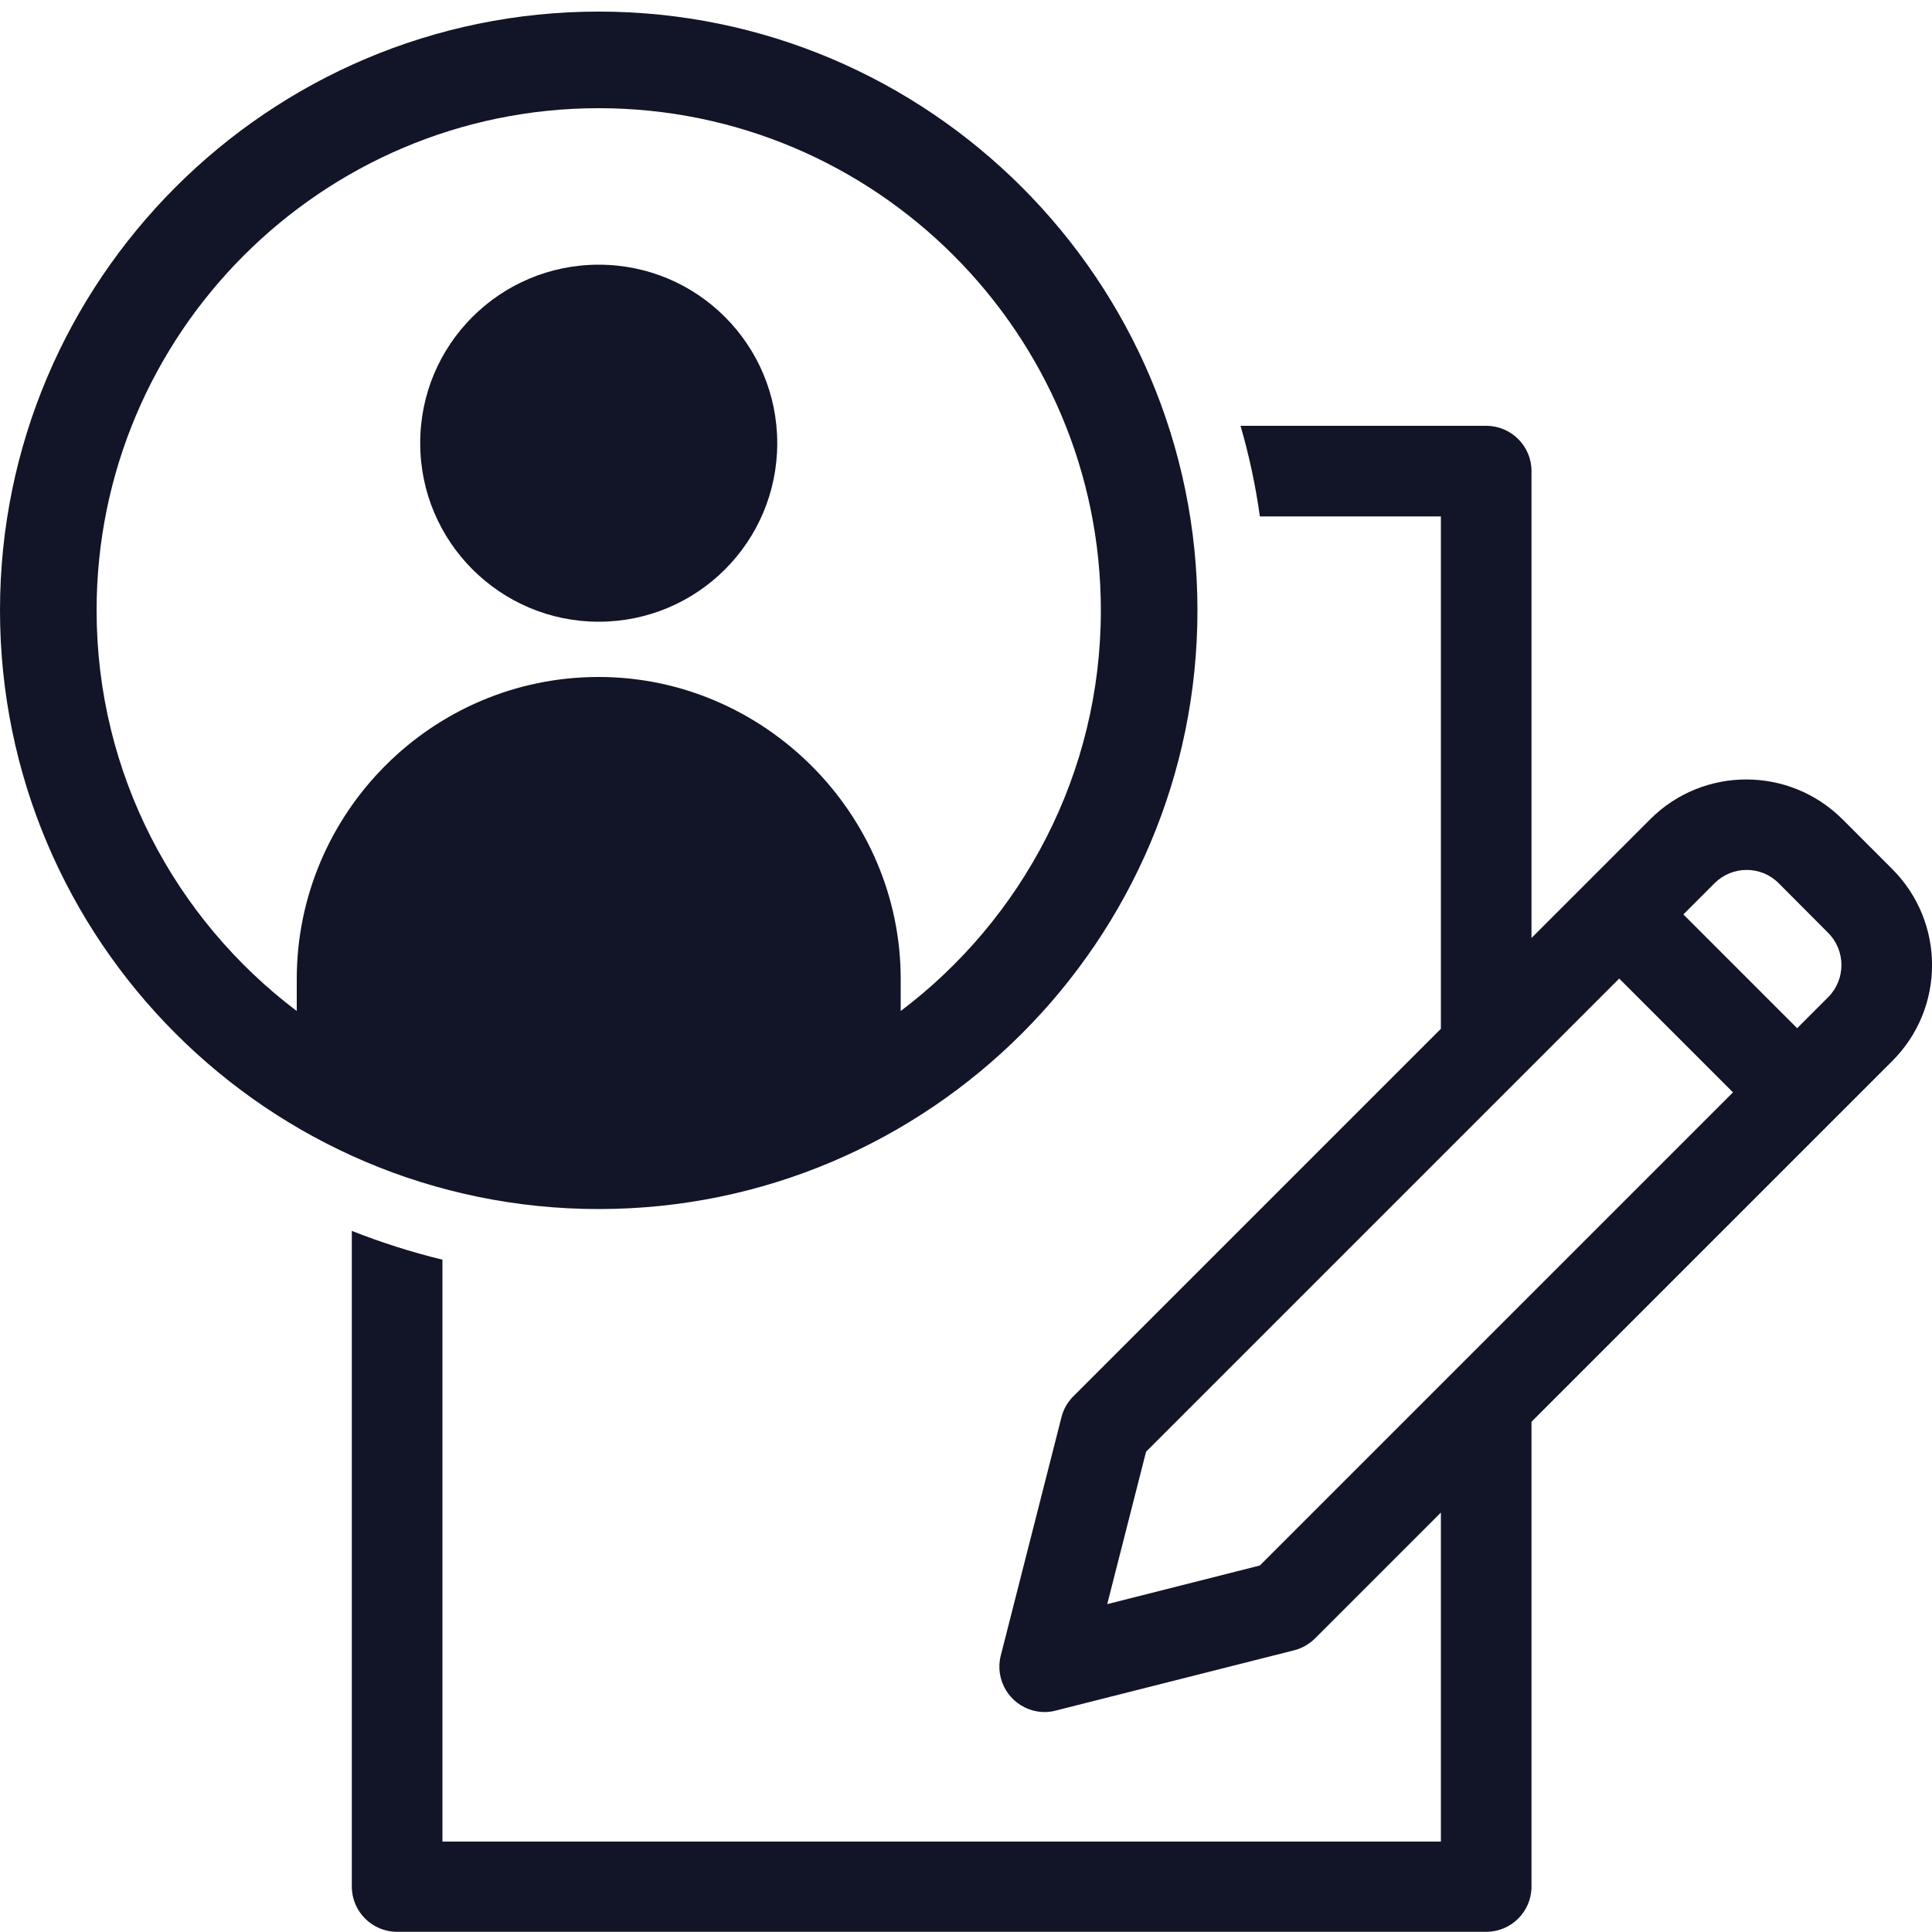
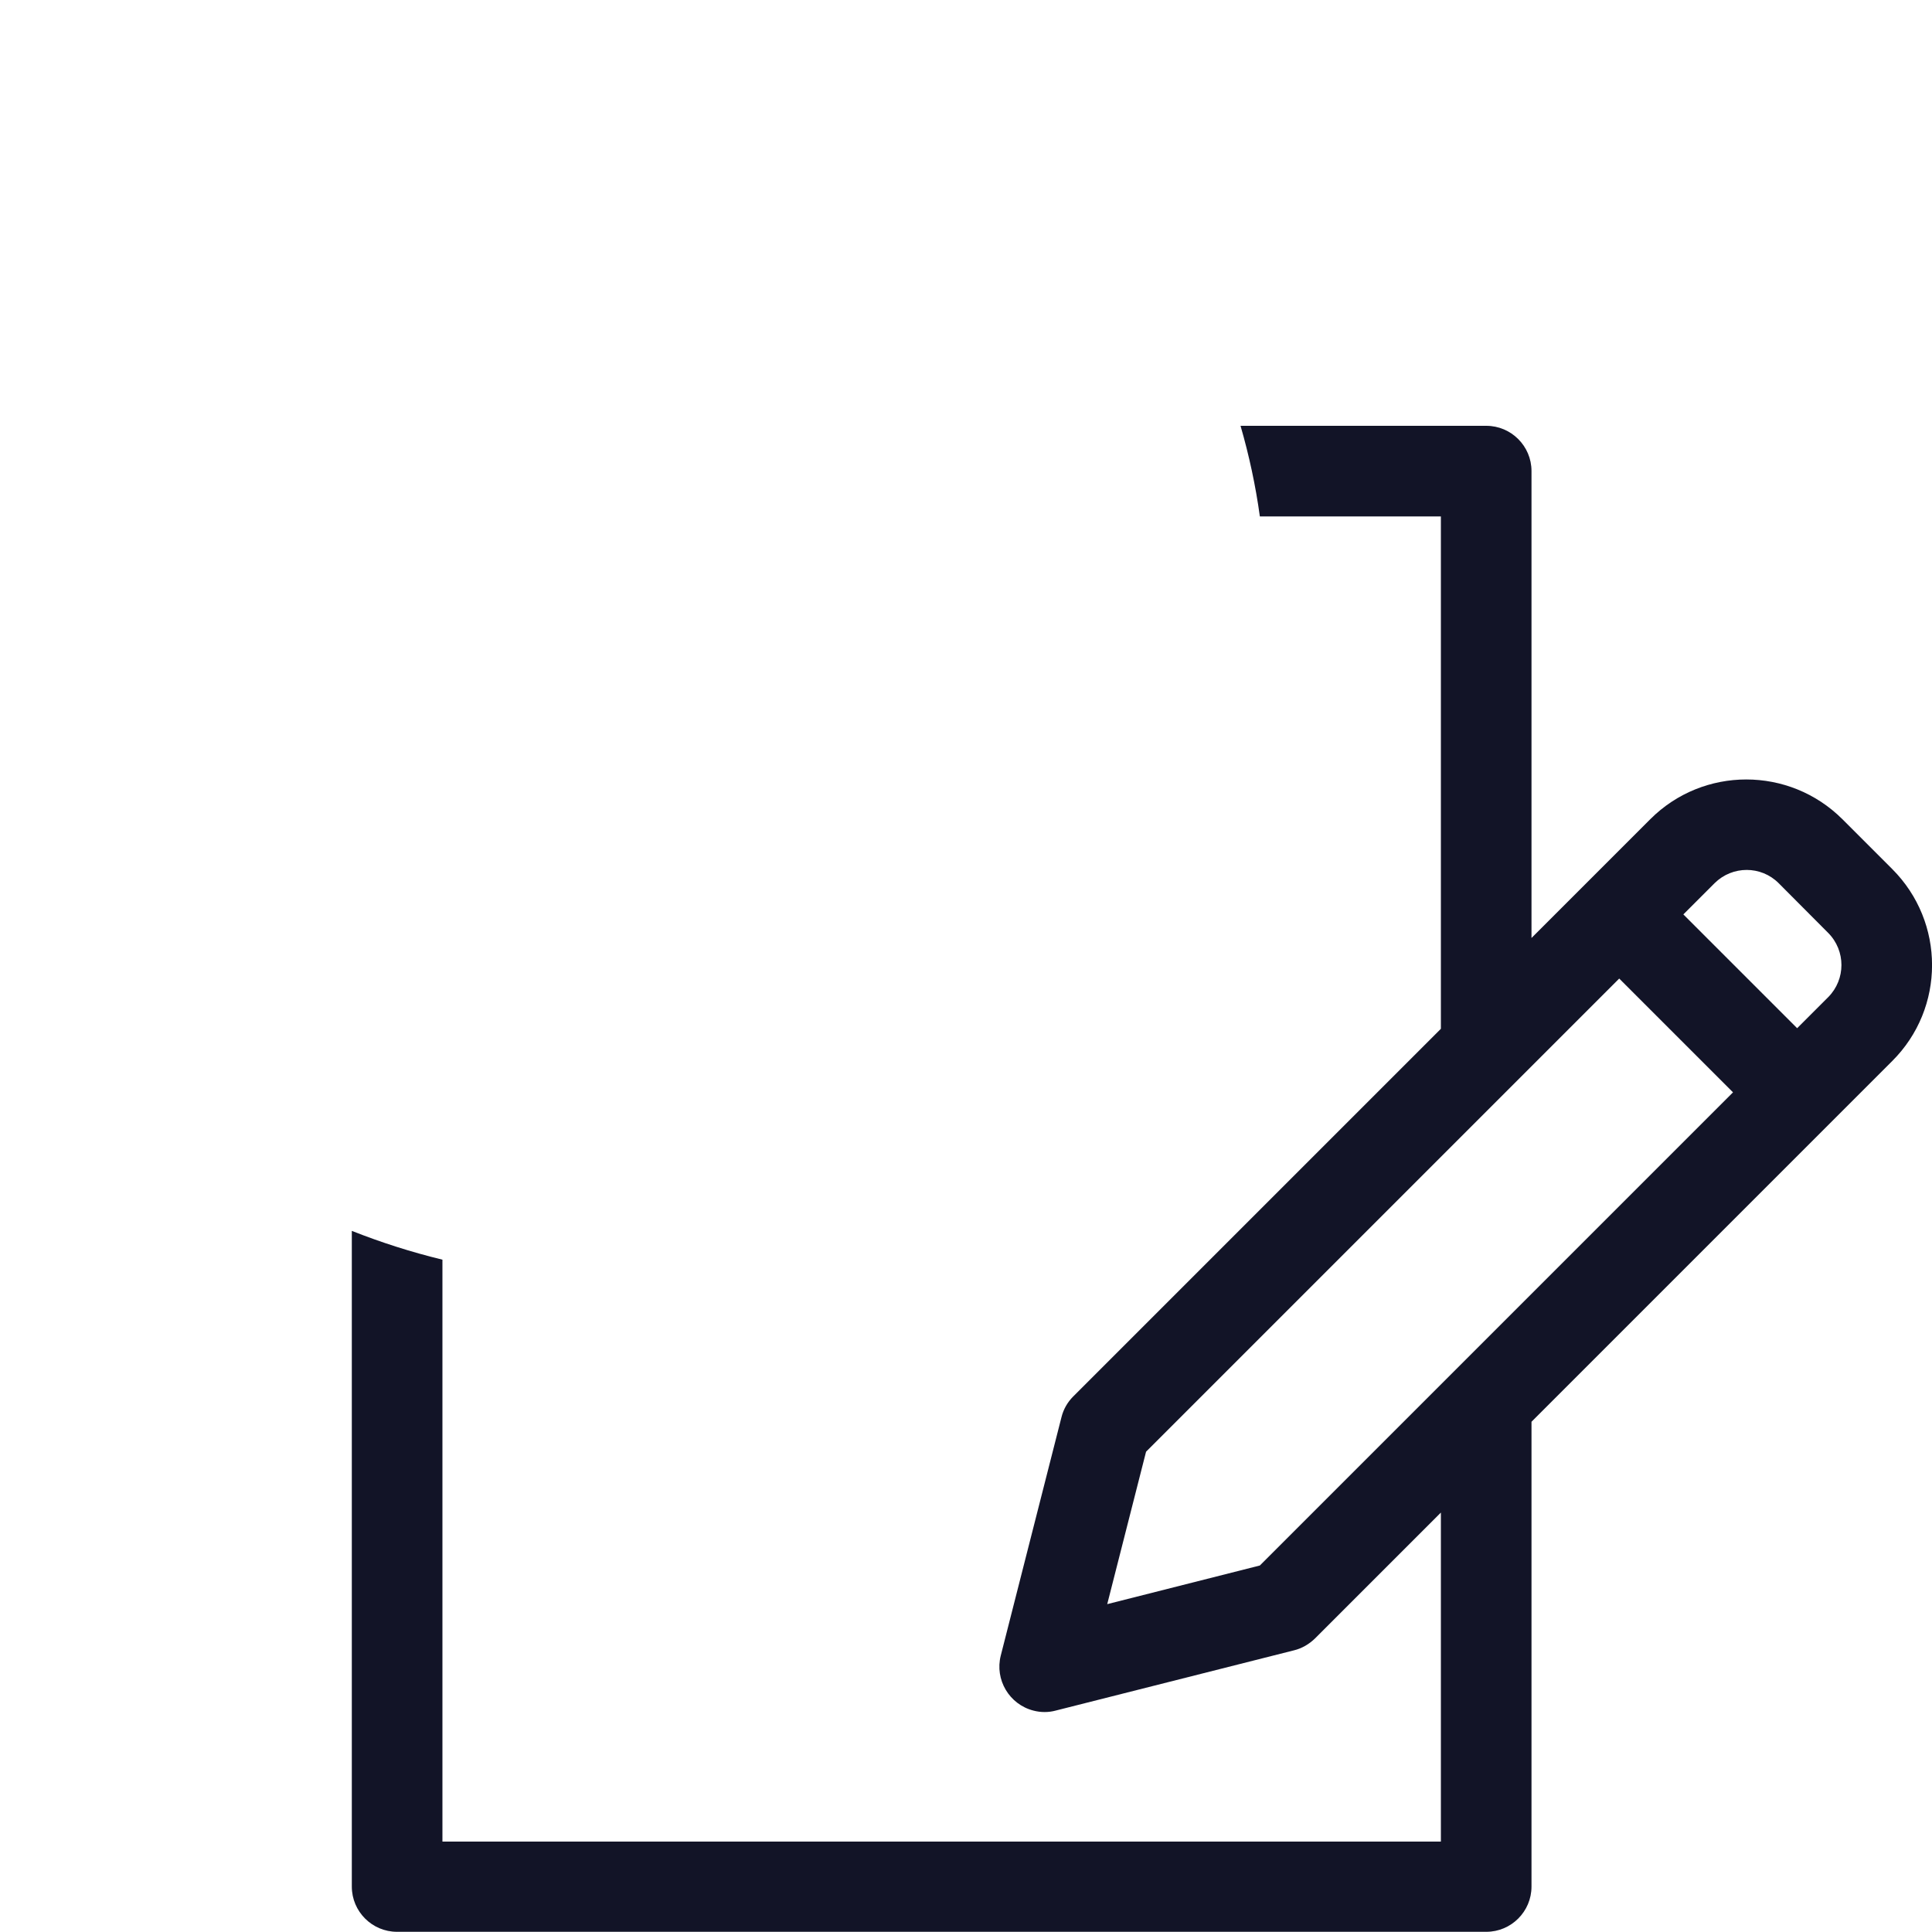
<svg xmlns="http://www.w3.org/2000/svg" version="1.1" id="Layer_1" x="0px" y="0px" viewBox="0 0 100 100" style="enable-background:new 0 0 100 100;" xml:space="preserve">
  <style type="text/css">
	.st0{fill:#121427;}
	.st1{fill-rule:evenodd;clip-rule:evenodd;fill:#121427;}
</style>
  <g>
-     <path class="st0" d="M30.99,13.7c5.11,0,9.24,4.14,9.24,9.24c0,5.11-4.14,9.24-9.24,9.24s-9.24-4.14-9.24-9.24   C21.74,17.84,25.88,13.7,30.99,13.7" />
-     <path class="st0" d="M30.99,0.6C13.9,0.6,0,14.5,0,31.59s13.9,30.99,30.99,30.99c17.09,0,30.99-13.9,30.99-30.99   S48.07,0.6,30.99,0.6z M46.62,52.33v-1.66c0-8.56-7.08-15.63-15.63-15.63c-8.67,0-15.63,7.08-15.63,15.63v1.66   C9.07,47.58,5,40.05,5,31.59C5,17.26,16.66,5.6,30.99,5.6s25.99,11.66,25.99,25.99C56.98,40.05,52.91,47.58,46.62,52.33z" />
-   </g>
+     </g>
  <path class="st0" d="M97.94,44.98l-2.58-2.58c-2.75-2.74-7.2-2.74-9.94,0l-6.15,6.15V24.38c0-1.29-1.05-2.34-2.34-2.34H64.21  c0.44,1.52,0.78,3.09,1,4.69h9.37v26.52L55.55,72.28c-0.3,0.3-0.51,0.67-0.61,1.08L51.8,85.69c-0.32,1.25,0.44,2.53,1.69,2.85  c0.38,0.1,0.78,0.1,1.15,0l12.34-3.12c0.41-0.1,0.78-0.32,1.08-0.61l6.52-6.52v17.03H22.9V65.2c-1.61-0.39-3.17-0.89-4.69-1.49  v33.94c0,1.29,1.05,2.34,2.34,2.34h56.38c1.29,0,2.34-1.05,2.34-2.34V73.59l18.67-18.67C100.69,52.18,100.69,47.73,97.94,44.98z   M65.21,81.03l-7.9,2l2.01-7.89l24.49-24.49l5.89,5.89L65.21,81.03z M94.63,51.61l-1.61,1.61l-5.89-5.89l1.62-1.62  c0.92-0.91,2.4-0.91,3.31,0h0l2.57,2.58C95.54,49.21,95.54,50.69,94.63,51.61z" />
</svg>